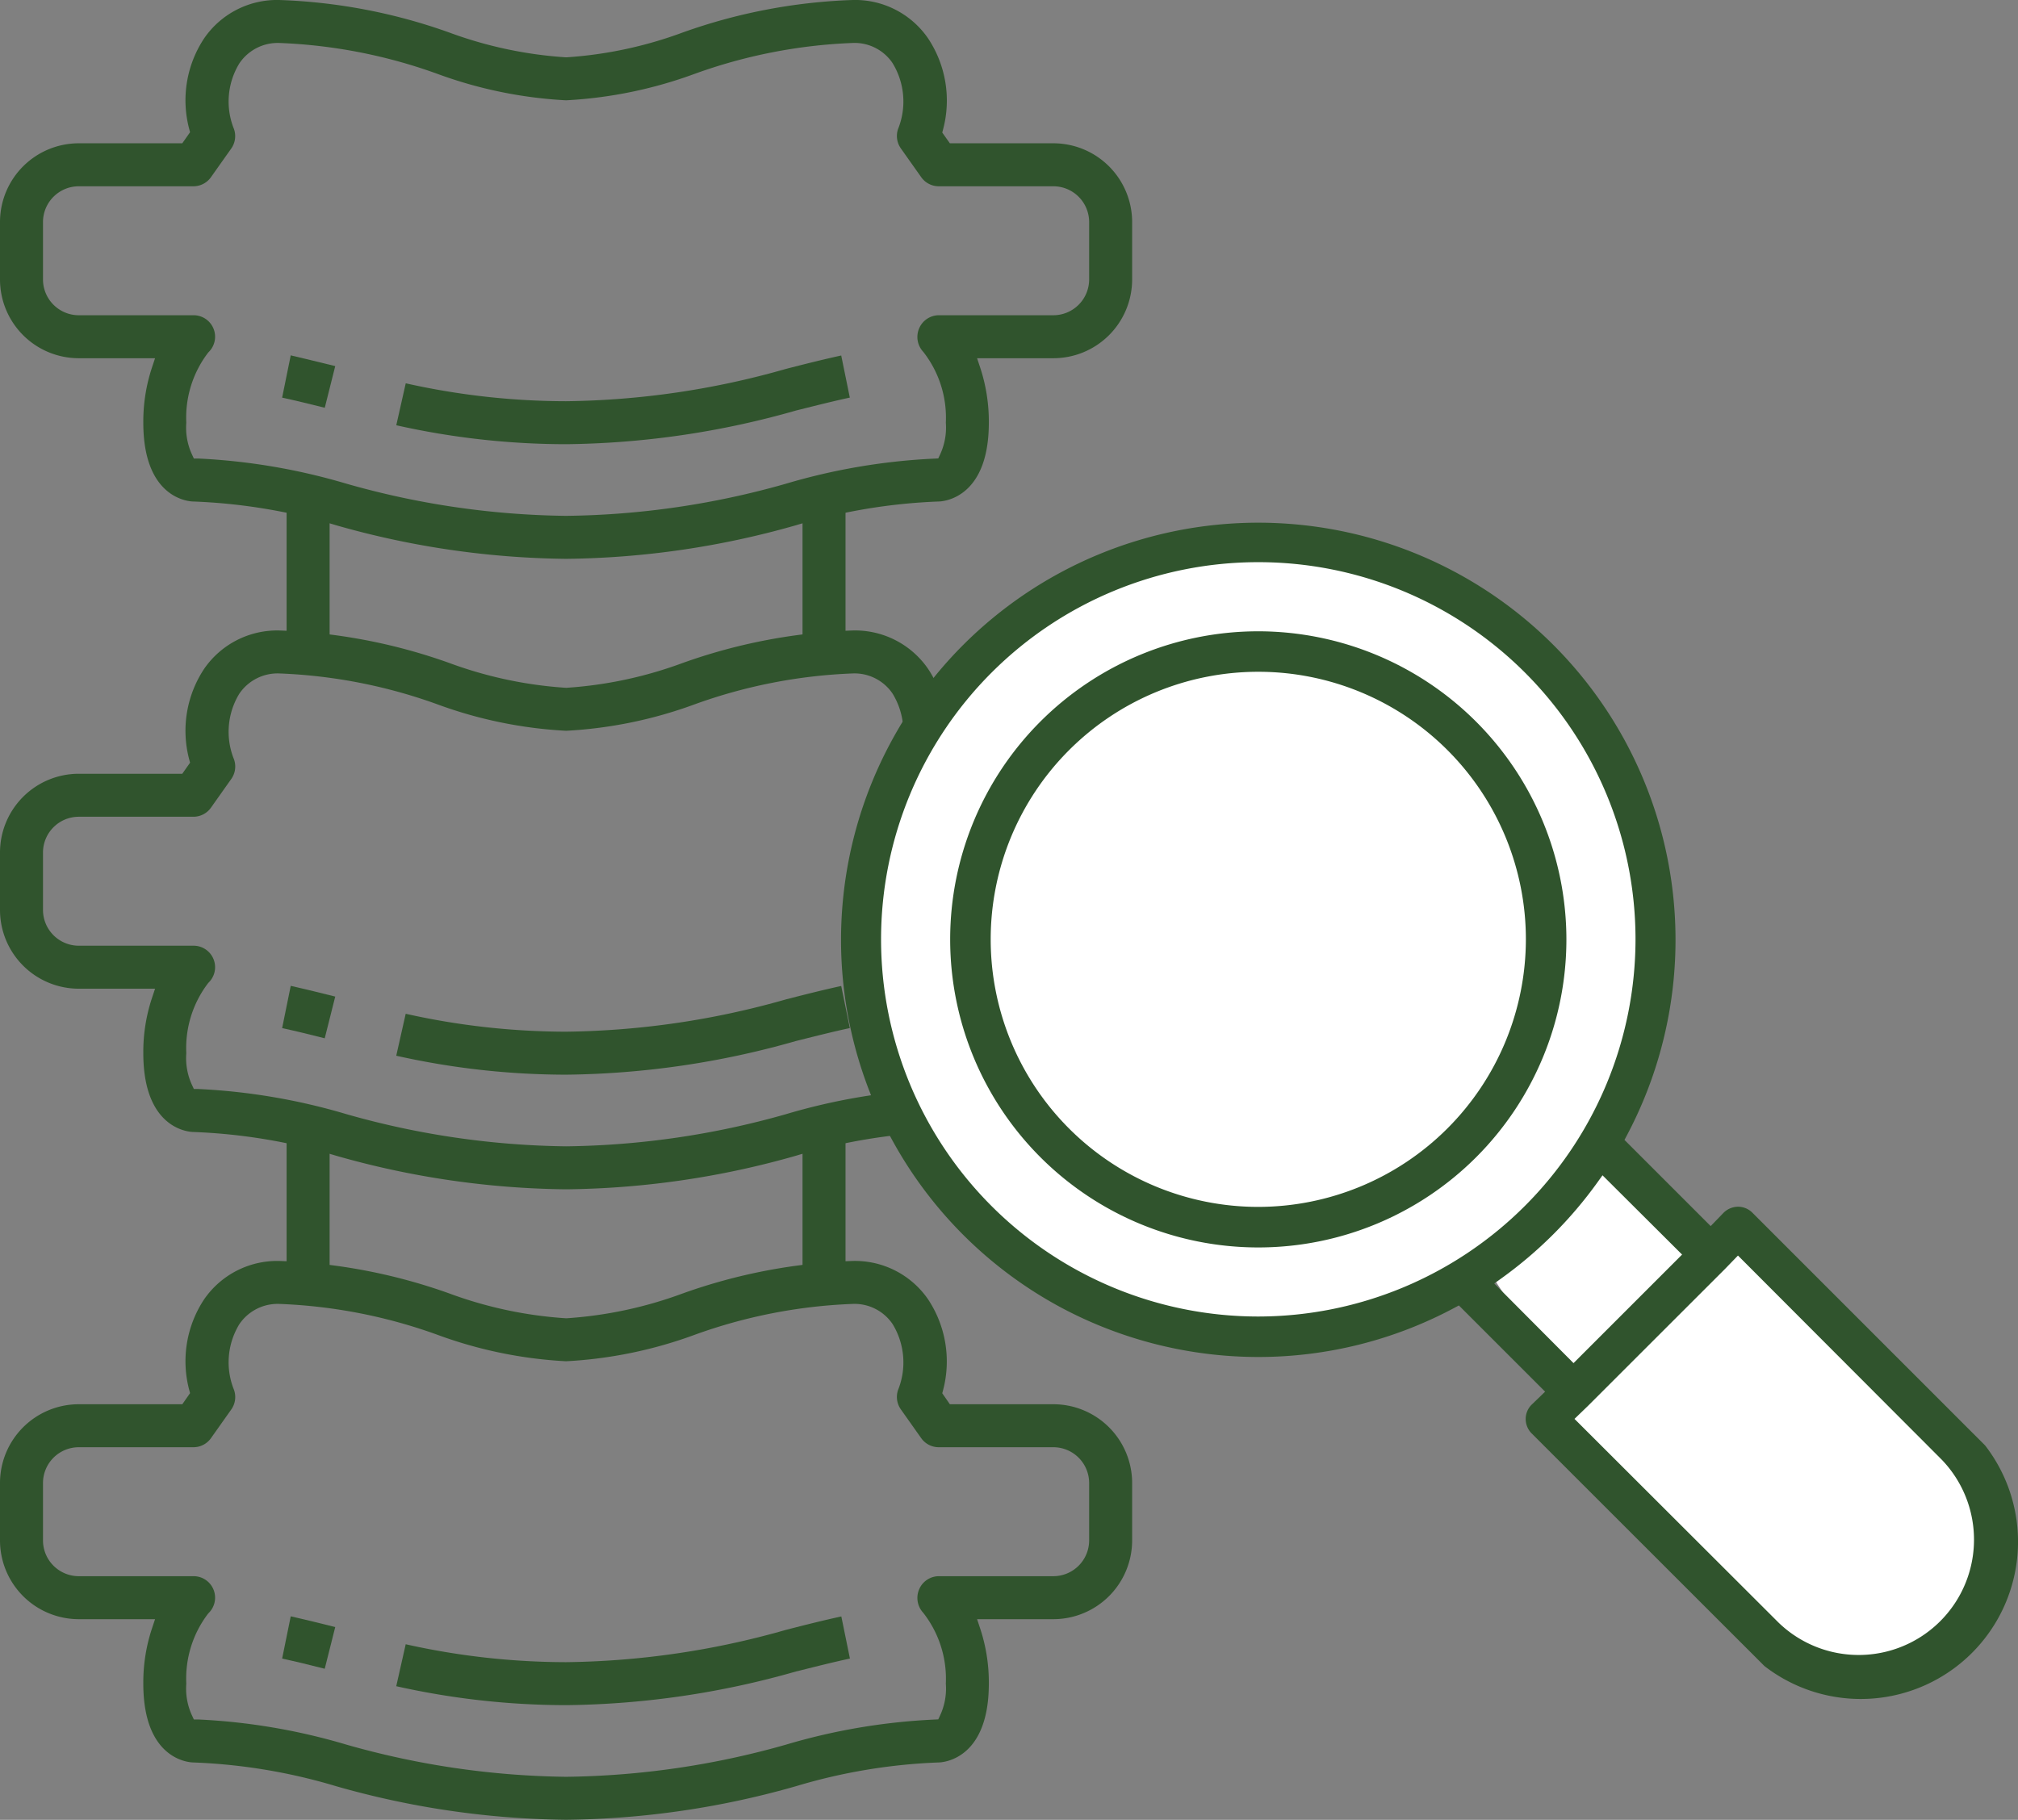
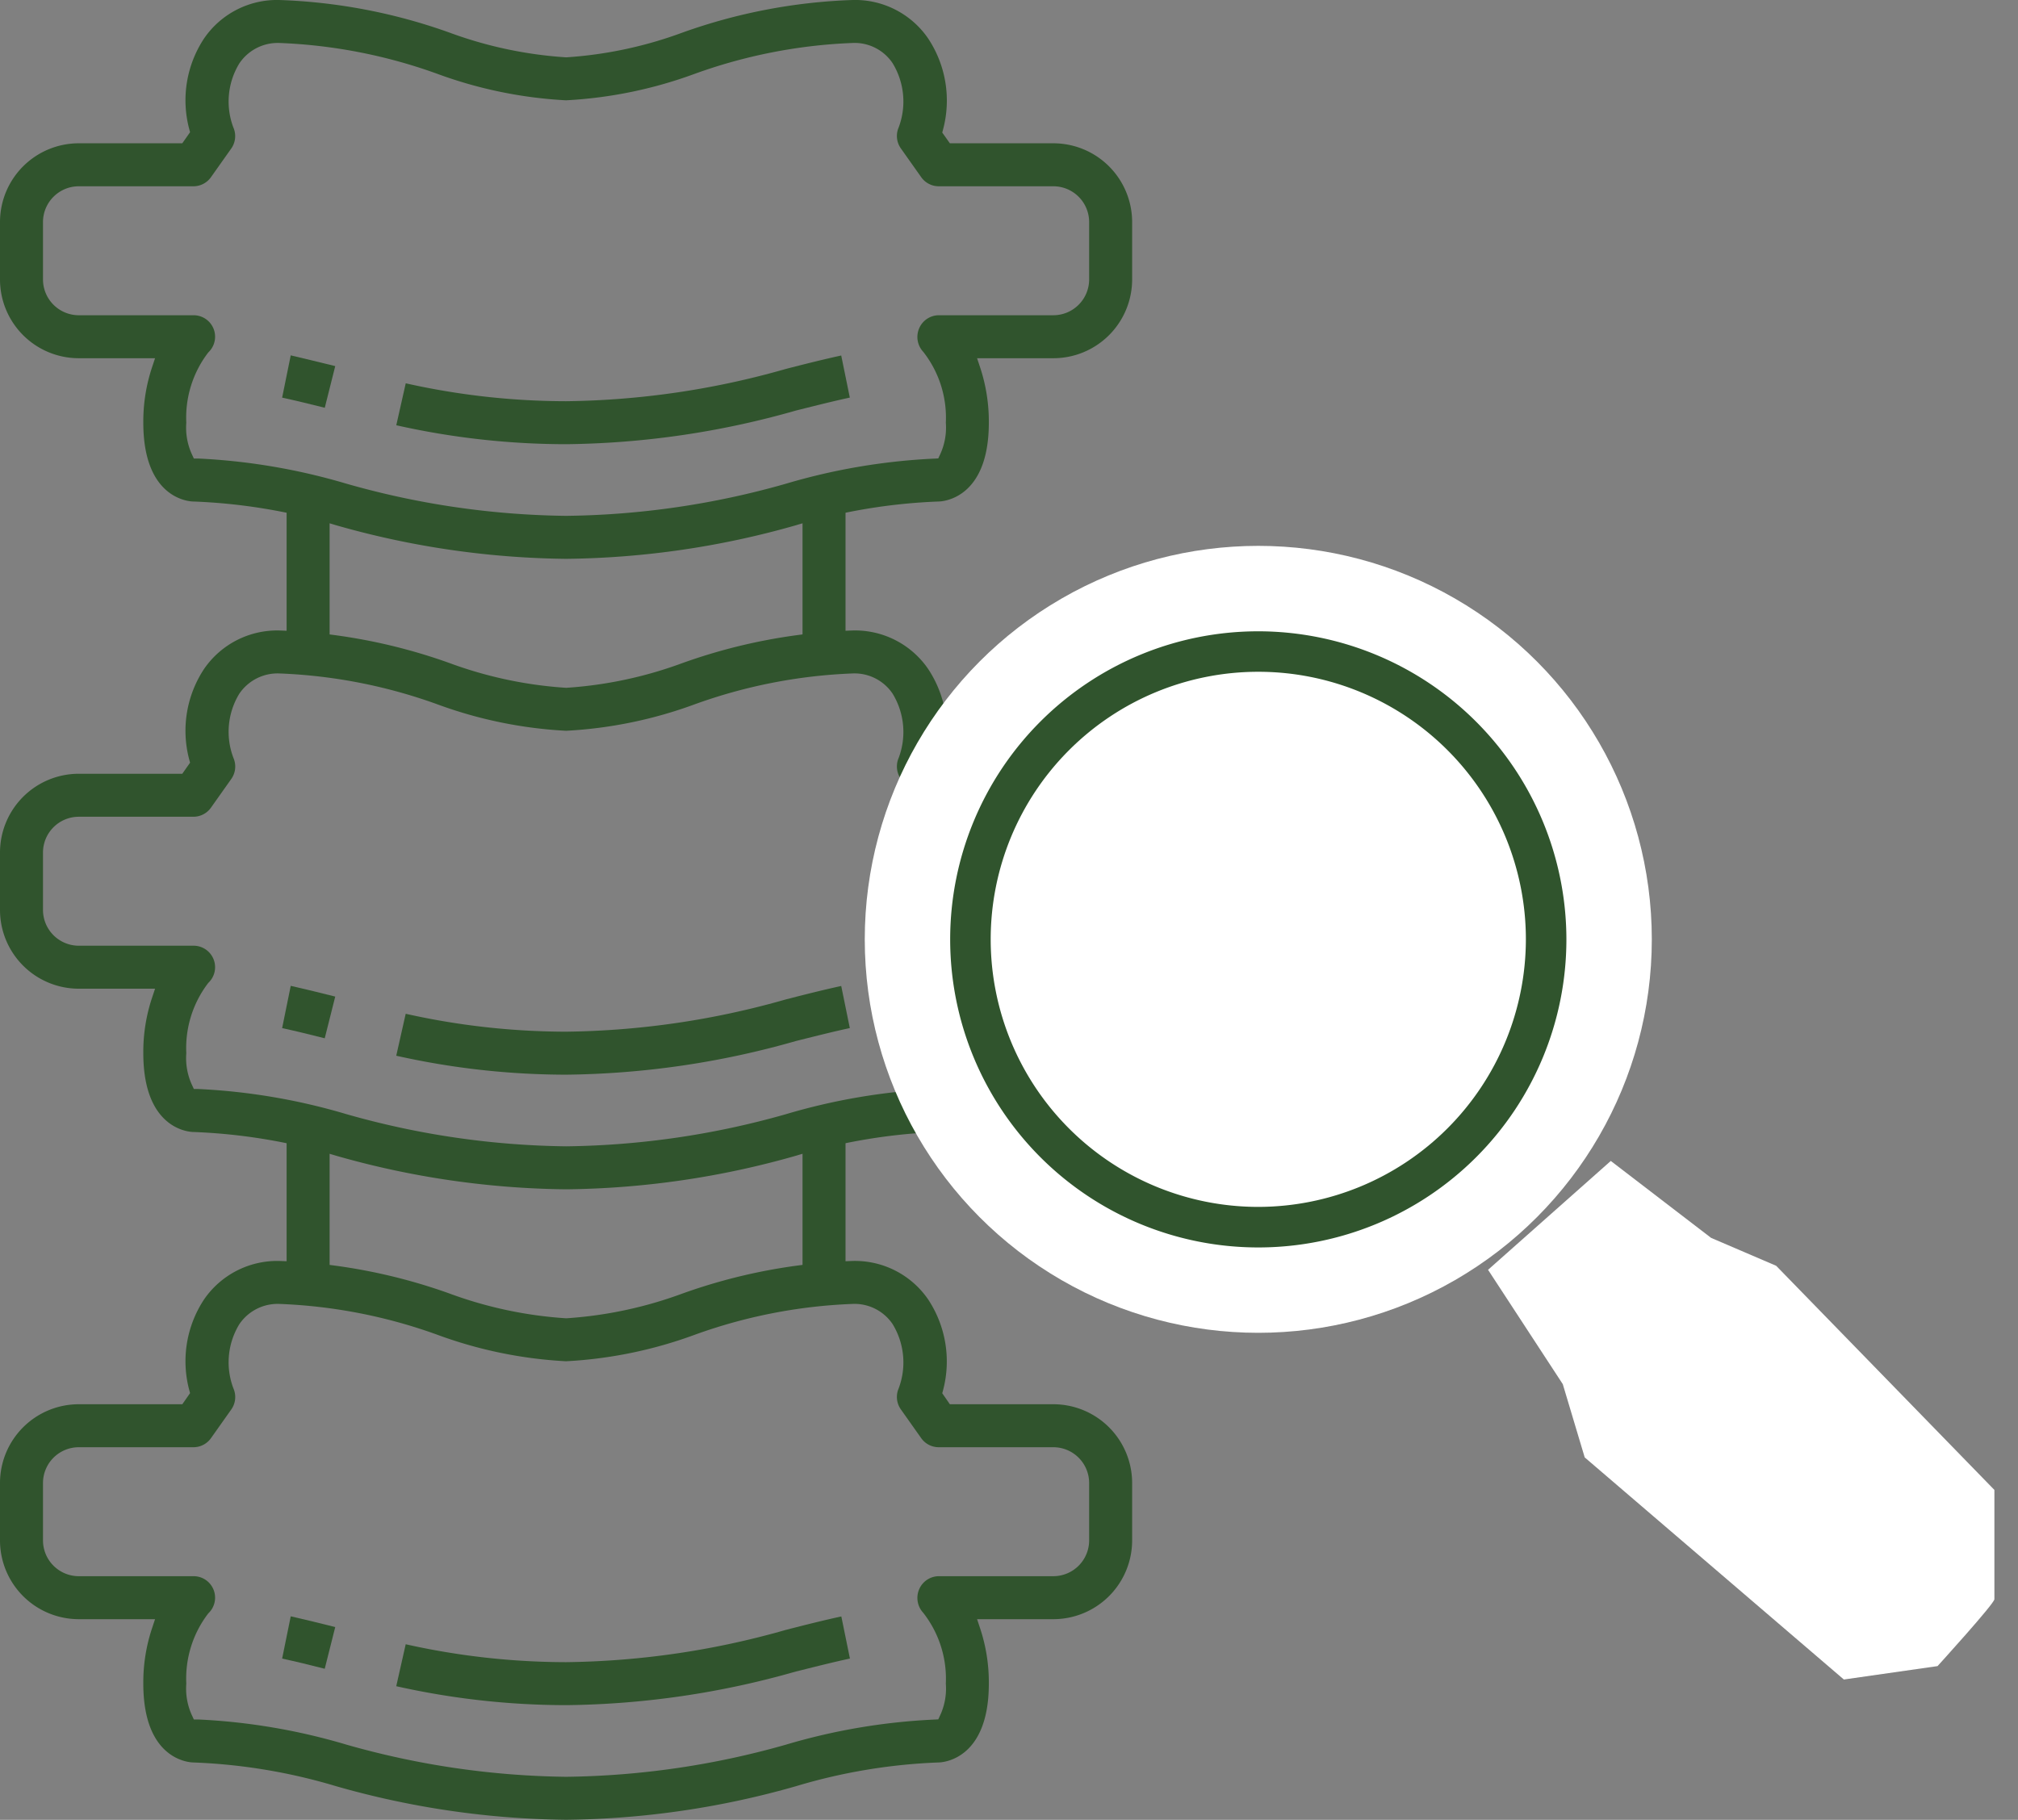
<svg xmlns="http://www.w3.org/2000/svg" id="Vrstva_1" data-name="Vrstva 1" viewBox="0 0 563.26 508.01">
  <rect x="0" y="0" width="563.26" height="508.01" fill="#808080" stroke="none" />
  <title>Kreslicí plátno 1</title>
  <g id="_13-bone" data-name=" 13-bone">
    <path d="M316,62a22,22,0,0,0-22-22H265.12L263,37l.24-.91A31.35,31.35,0,0,0,259,10.65,24.72,24.72,0,0,0,238,0a156.23,156.23,0,0,0-47.52,9.1A115,115,0,0,1,158.13,16h-.19A115.26,115.26,0,0,1,125.46,9.1,156.36,156.36,0,0,0,77.93,0,24.67,24.67,0,0,0,57,10.68,31.3,31.3,0,0,0,52.81,36l.24.91L50.88,40H22A22,22,0,0,0,0,62V78a22,22,0,0,0,22,22H43.28l-.87,2.62A48,48,0,0,0,40,118c0,21.77,13.43,22,14,22a158.81,158.81,0,0,1,39.83,6.63A241.88,241.88,0,0,0,158,156a241.79,241.79,0,0,0,64.19-9.38A158.78,158.78,0,0,1,261.92,140c.61,0,14.08-.26,14.08-22a48.07,48.07,0,0,0-2.41-15.38l-.87-2.62H294a22,22,0,0,0,22-22ZM304,78a10,10,0,0,1-10,10H262a6,6,0,0,0-5.45,3.67,6.08,6.08,0,0,0,1.16,6.56A29.78,29.78,0,0,1,264,118a17.83,17.83,0,0,1-1.6,8.87l-.51,1.1-1.21.06a173.77,173.77,0,0,0-41.31,7A232.15,232.15,0,0,1,158,144,232.32,232.32,0,0,1,96.61,135,173.68,173.68,0,0,0,55.32,128L54.11,128l-.51-1.1A17.83,17.83,0,0,1,52,118a29.85,29.85,0,0,1,6.07-19.53l.13-.15A6,6,0,0,0,54,88H22A10,10,0,0,1,12,78V62A10,10,0,0,1,22,52H54a6,6,0,0,0,4.9-2.56l5.66-8A6,6,0,0,0,65.3,36a20.43,20.43,0,0,1,1.48-18.26A12.9,12.9,0,0,1,78.09,12a145.65,145.65,0,0,1,44,8.62A122.52,122.52,0,0,0,158,28a122.39,122.39,0,0,0,35.88-7.38,145.78,145.78,0,0,1,44-8.62,12.78,12.78,0,0,1,11.24,5.6A20.54,20.54,0,0,1,250.67,36a6,6,0,0,0,.77,5.42l5.66,8A6,6,0,0,0,262,52h32a10,10,0,0,1,10,10Z" fill="#30542d" />
    <path d="M219.31,103A231.87,231.87,0,0,1,158,112a205.31,205.31,0,0,1-44.75-5l-2.64,11.71A216.86,216.86,0,0,0,158,124a241.78,241.78,0,0,0,64.14-9.39l1-.25c4.84-1.21,9.43-2.37,14.06-3.37l-2.4-11.75C229.53,100.39,224.12,101.76,219.31,103Z" fill="#30542d" />
    <path d="M90.65,113.83l2.92-11.63c-4-1-8.25-2-12.42-3L78.75,111C82.77,111.87,86.8,112.87,90.65,113.83Z" fill="#30542d" />
    <path d="M316,238a22,22,0,0,0-22-22H265.12L263,213l.24-.91A31.35,31.35,0,0,0,259,186.65,24.74,24.74,0,0,0,238,176a156.23,156.23,0,0,0-47.52,9.1A115,115,0,0,1,158.13,192h-.19a115.26,115.26,0,0,1-32.48-6.91A156.36,156.36,0,0,0,77.93,176,24.77,24.77,0,0,0,57,186.68,31.3,31.3,0,0,0,52.81,212l.24.91L50.88,216H22A22,22,0,0,0,0,238v16a22,22,0,0,0,22,22H43.28l-.87,2.62A47.76,47.76,0,0,0,40,294c0,21.77,13.43,22,14,22a158.81,158.81,0,0,1,39.83,6.63A241.88,241.88,0,0,0,158,332a241.79,241.79,0,0,0,64.19-9.38A158.78,158.78,0,0,1,261.92,316c.61,0,14.08-.27,14.08-22a47.8,47.8,0,0,0-2.41-15.38l-.87-2.62H294a22,22,0,0,0,22-22Zm-12,16a10,10,0,0,1-10,10H262a6,6,0,0,0-5.44,3.68,6.08,6.08,0,0,0,1.16,6.55A29.92,29.92,0,0,1,264,294a17.83,17.83,0,0,1-1.6,8.87l-.51,1.1-1.21.06a173.29,173.29,0,0,0-41.31,7A233.37,233.37,0,0,1,158,320,233,233,0,0,1,96.62,311,173.36,173.36,0,0,0,55.32,304L54.11,304l-.51-1.1A17.83,17.83,0,0,1,52,294a29.85,29.85,0,0,1,6.07-19.53l.13-.15A6,6,0,0,0,54,264H22a10,10,0,0,1-10-10V238a10,10,0,0,1,10-10H54a6,6,0,0,0,4.9-2.56l5.66-8a6,6,0,0,0,.74-5.5,20.43,20.43,0,0,1,1.48-18.26A12.9,12.9,0,0,1,78.09,188a145.65,145.65,0,0,1,44,8.62A122.52,122.52,0,0,0,158,204a122.39,122.39,0,0,0,35.88-7.38,145.78,145.78,0,0,1,44-8.62,12.82,12.82,0,0,1,11.24,5.6A20.54,20.54,0,0,1,250.67,212a6,6,0,0,0,.77,5.42l5.66,8A6,6,0,0,0,262,228h32a10,10,0,0,1,10,10Z" fill="#30542d" />
    <path d="M219.31,279A232.26,232.26,0,0,1,158,288a206,206,0,0,1-44.76-5l-2.64,11.71A217.61,217.61,0,0,0,158,300a241.78,241.78,0,0,0,64.14-9.39l1-.25c4.84-1.21,9.43-2.37,14.06-3.37l-2.4-11.75C229.84,276.32,224.83,277.58,219.31,279Z" fill="#30542d" />
    <path d="M90.64,289.84l2.93-11.64c-4-1-8.22-2.05-12.42-3L78.75,287C82.66,287.85,86.61,288.82,90.64,289.84Z" fill="#30542d" />
    <path d="M316,414a22,22,0,0,0-22-22H265.12L263,388.93l.24-.9A31.37,31.37,0,0,0,259,362.65,24.79,24.79,0,0,0,238,352a156.29,156.29,0,0,0-47.52,9.1A115,115,0,0,1,158.13,368h-.19a115.26,115.26,0,0,1-32.48-6.91A156.36,156.36,0,0,0,77.93,352,24.79,24.79,0,0,0,57,362.68,31.31,31.31,0,0,0,52.81,388l.24.9L50.89,392H22A22,22,0,0,0,0,414v16a22,22,0,0,0,22,22H43.28l-.87,2.62A47.76,47.76,0,0,0,40,470c0,21.77,13.43,22,14,22a158.81,158.81,0,0,1,39.83,6.63A241.88,241.88,0,0,0,158,508a241.79,241.79,0,0,0,64.19-9.38A158.78,158.78,0,0,1,261.92,492c.61,0,14.08-.27,14.08-22a47.8,47.8,0,0,0-2.41-15.38l-.87-2.62H294a22,22,0,0,0,22-22Zm-12,16a10,10,0,0,1-10,10H262a6,6,0,0,0-5.45,3.67,6.11,6.11,0,0,0,1.15,6.56A29.88,29.88,0,0,1,264,470a17.81,17.81,0,0,1-1.6,8.87l-.51,1.1-1.22.06a172.79,172.79,0,0,0-41.3,7A233.37,233.37,0,0,1,158,496,233,233,0,0,1,96.62,487,172.86,172.86,0,0,0,55.32,480L54.11,480l-.51-1.1A17.83,17.83,0,0,1,52,470a29.85,29.85,0,0,1,6.07-19.53l.13-.15A6,6,0,0,0,54,440H22a10,10,0,0,1-10-10V414a10,10,0,0,1,10-10H54a6,6,0,0,0,4.9-2.55l5.66-8a6,6,0,0,0,.74-5.5,20.43,20.43,0,0,1,1.48-18.26A12.9,12.9,0,0,1,78.09,364a145.52,145.52,0,0,1,44,8.61A122.21,122.21,0,0,0,158,380a122.39,122.39,0,0,0,35.88-7.38,145.41,145.41,0,0,1,44-8.62,12.83,12.83,0,0,1,11.24,5.59A20.54,20.54,0,0,1,250.67,388a6,6,0,0,0,.77,5.43l5.66,8A6,6,0,0,0,262,404h32a10,10,0,0,1,10,10Z" fill="#30542d" />
    <path d="M219.31,455A232.26,232.26,0,0,1,158,464a206,206,0,0,1-44.76-5l-2.64,11.71A217.54,217.54,0,0,0,158,476a241.78,241.78,0,0,0,64.14-9.39l1-.24c4.85-1.22,9.44-2.37,14.09-3.38l-2.4-11.75C229.84,452.32,224.83,453.58,219.31,455Z" fill="#30542d" />
    <path d="M90.64,465.84l2.93-11.64c-4-1-8.22-2.05-12.42-3L78.75,463C82.64,463.84,86.6,464.82,90.64,465.84Z" fill="#30542d" />
    <rect x="80" y="136.01" width="12" height="44" fill="#30542d" />
    <rect x="224" y="136.01" width="12" height="44" fill="#30542d" />
    <rect x="80" y="312.01" width="12" height="44" fill="#30542d" />
    <rect x="224" y="312.01" width="12" height="44" fill="#30542d" />
  </g>
  <g>
    <path d="M449.6,324.08l28,21.48,18.16,7.79,60.91,62.57v30.51c0,1.24-15.87,18.67-15.87,18.67l-26.15,3.74-72.33-62-6.12-20.45-20.86-31.92Z" fill="#fff" />
    <circle cx="351.21" cy="262.22" r="109.84" fill="#fff" />
    <g id="Line">
-       <path d="M492.48,465.08a43.9,43.9,0,0,0,61.59-61.59l-64.94-64.95a5.64,5.64,0,0,0-4-1.68,5.83,5.83,0,0,0-4,1.64l-3.65,3.77-24.06-24.06.69-1.3a116.46,116.46,0,1,0-157.54,48.31,117,117,0,0,0,54.62,13.59h.15a115.86,115.86,0,0,0,54.55-13.69l1.31-.7,24.07,24.07-3.76,3.63a5.6,5.6,0,0,0-1.66,4,5.68,5.68,0,0,0,1.64,4Zm-11-110.85,3.62-3.74,56.89,57A32.19,32.19,0,0,1,496.47,453l-57-56.91,3.76-3.63ZM351.21,367.51A105.29,105.29,0,1,1,456.5,262.22,105.41,105.41,0,0,1,351.21,367.51Zm65.86-9.22,1.91-1.37A117.11,117.11,0,0,0,445.92,330l1.37-1.91,22.21,22.13-30.3,30.3Z" fill="#30542d" />
      <path d="M351.21,176.23a86,86,0,1,0,86,86A86.09,86.09,0,0,0,351.21,176.23Zm0,160.68a74.69,74.69,0,1,1,74.69-74.69A74.78,74.78,0,0,1,351.21,336.91Z" fill="#30542d" />
    </g>
  </g>
</svg>